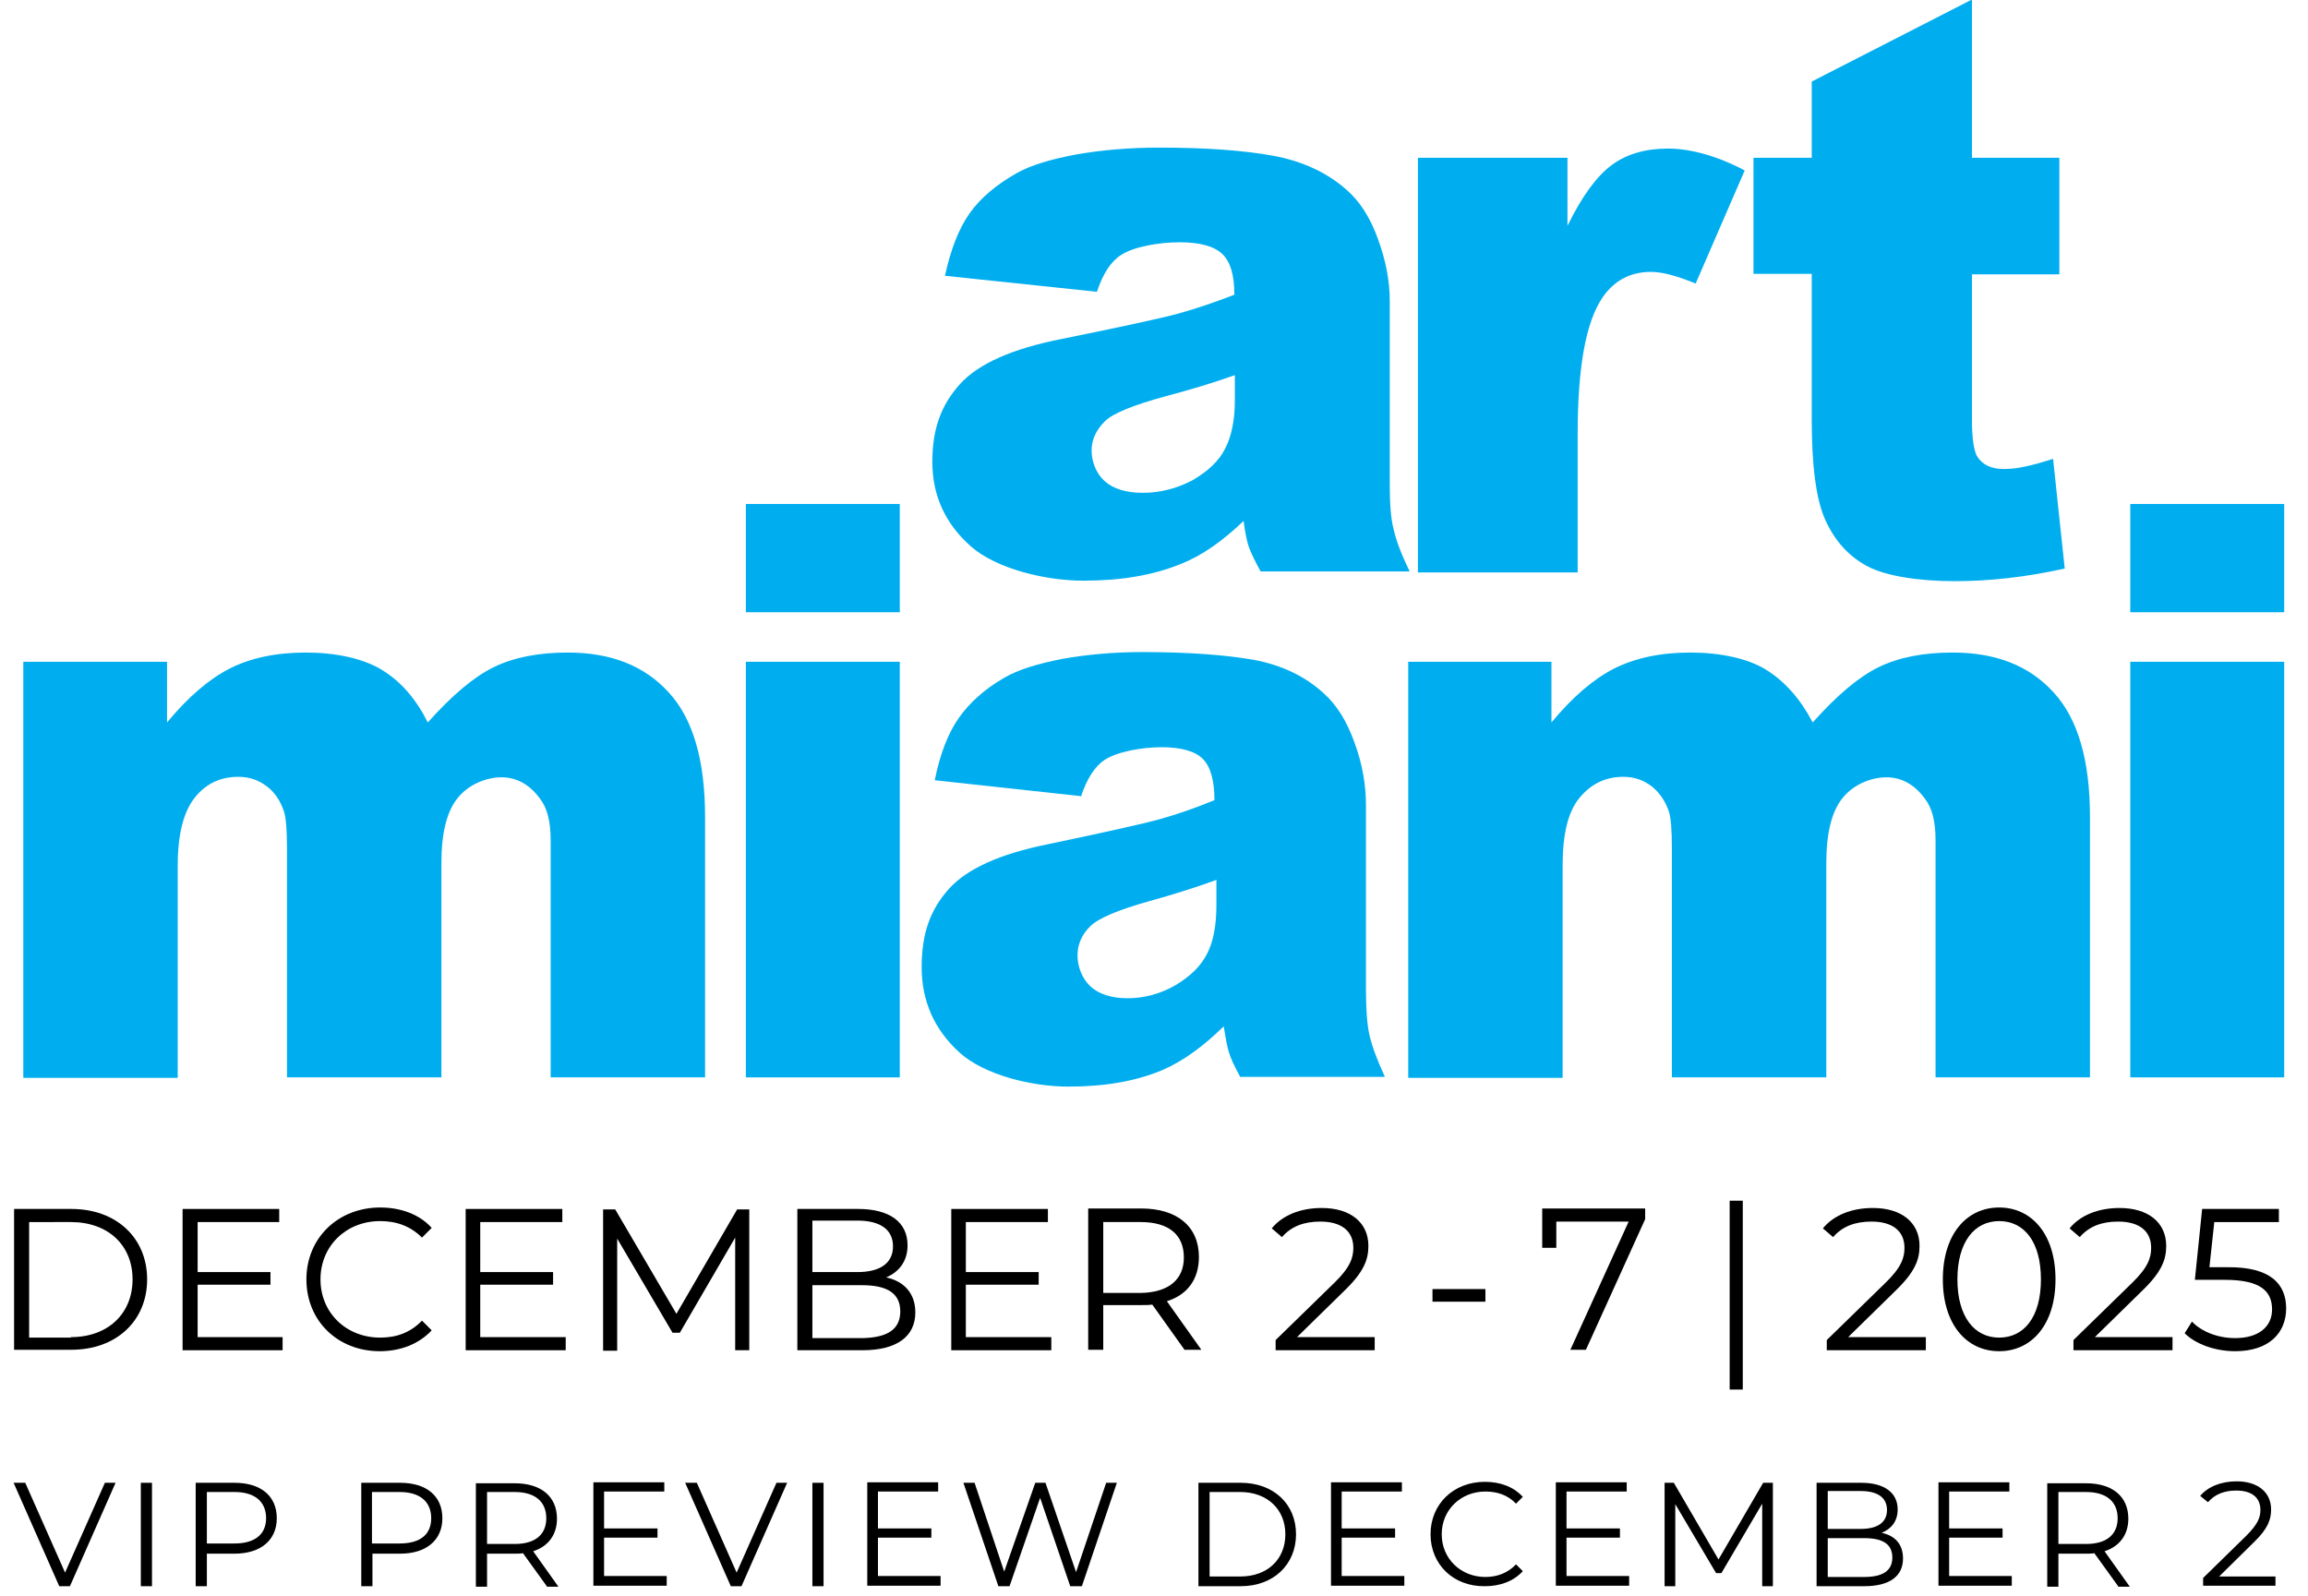
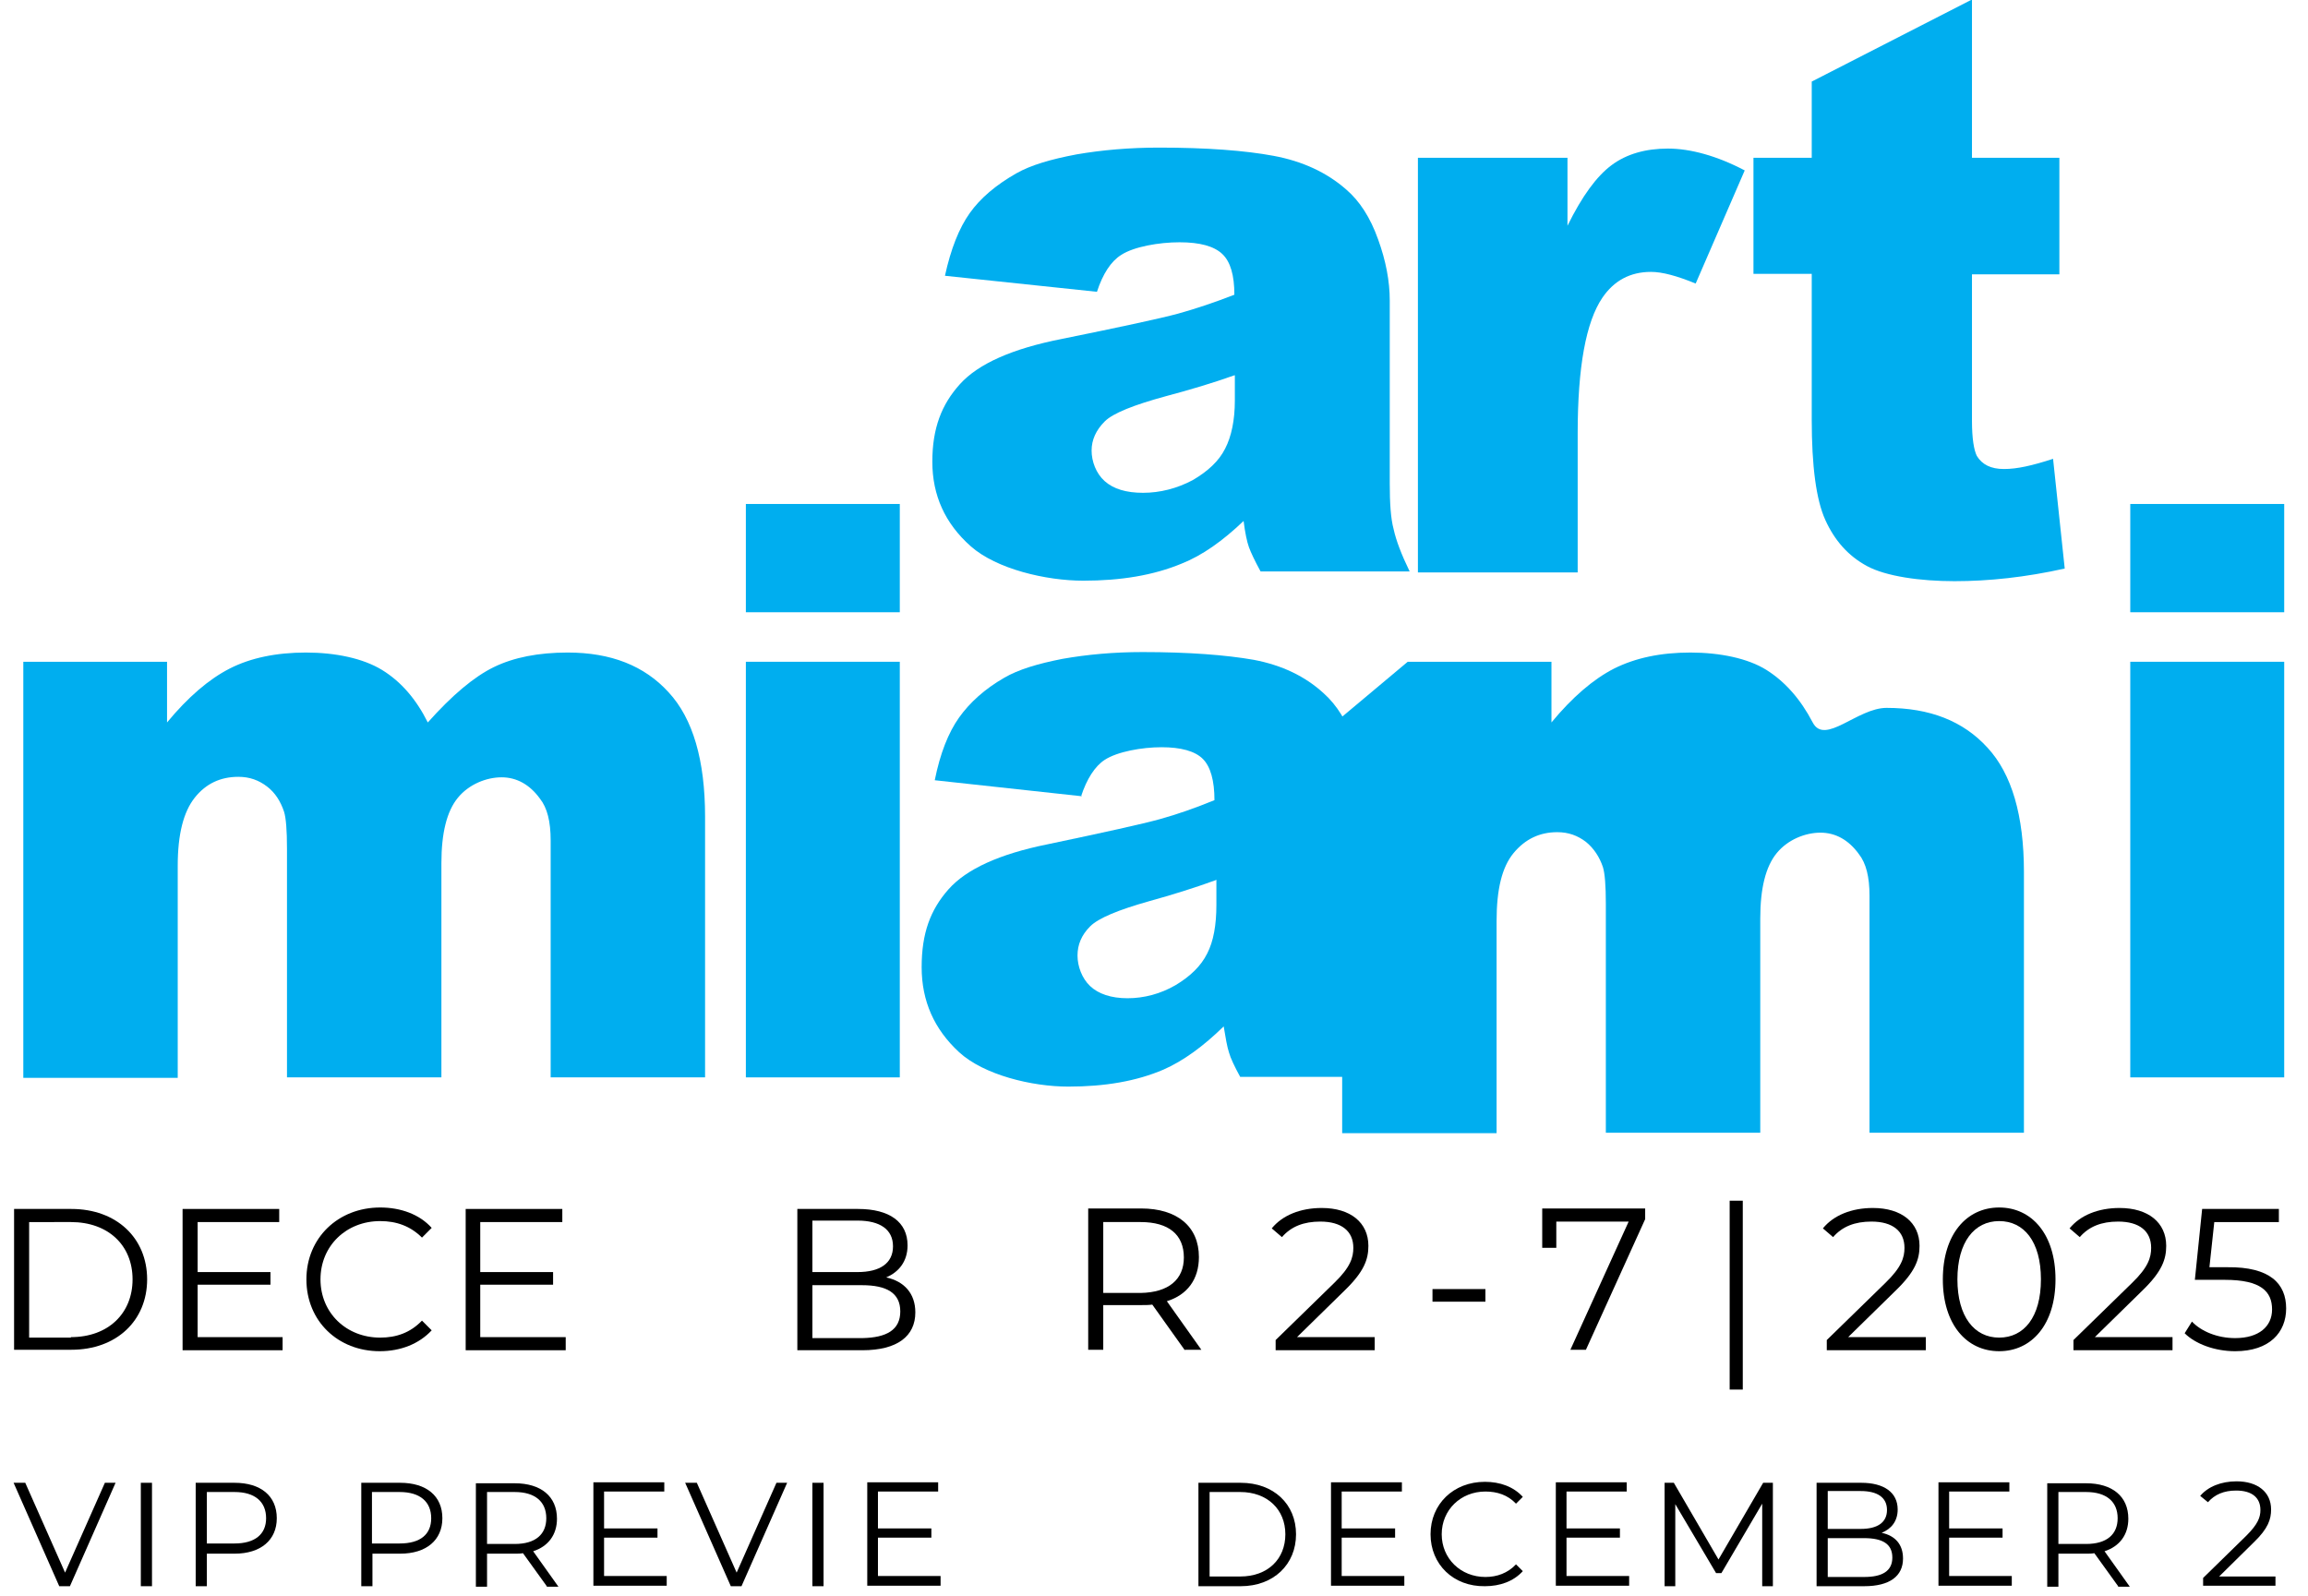
<svg xmlns="http://www.w3.org/2000/svg" id="Layer_1" data-name="Layer 1" viewBox="0 0 475.3 328.8">
  <defs>
    <style>
      .cls-1 {
        isolation: isolate;
      }

      .cls-2 {
        fill: #00aeef;
      }
    </style>
  </defs>
  <g id="Layer_2" data-name="Layer 2">
    <g>
      <path class="cls-2" d="M225.9,60.1l-31.3-3.3c1.2-5.5,2.9-9.8,5.1-12.9,2.2-3.1,5.4-5.8,9.6-8.2,3-1.7,7.1-2.9,12.4-3.9,5.2-.9,10.9-1.4,17-1.4,9.8,0,17.7.6,23.6,1.7s10.9,3.4,14.9,6.9c2.8,2.4,5,5.8,6.6,10.3,1.6,4.4,2.4,8.6,2.4,12.6v37.7c0,4,.2,7.2.8,9.4.5,2.3,1.6,5.2,3.3,8.7h-30.7c-1.2-2.2-2-3.9-2.4-5s-.8-3-1.1-5.4c-4.3,4.1-8.5,7.1-12.8,8.8-5.8,2.4-12.5,3.5-20.2,3.5s-17.9-2.4-23.2-7.1-7.9-10.5-7.9-17.4,1.9-11.8,5.7-16,10.8-7.3,21-9.3c12.3-2.5,20.2-4.2,23.9-5.2,3.6-1,7.5-2.3,11.6-3.9,0-4-.8-6.8-2.5-8.4s-4.6-2.4-8.8-2.4-9.4.9-12,2.6c-2.1,1.3-3.8,3.9-5,7.6h0ZM254.2,77.3c-4.5,1.6-9.2,3-14.1,4.3-6.6,1.8-10.9,3.5-12.6,5.2-1.8,1.8-2.7,3.8-2.7,6s.9,4.7,2.7,6.3,4.4,2.4,7.9,2.4,7-.9,10.2-2.6c3.1-1.8,5.4-3.9,6.7-6.5,1.3-2.5,2-5.9,2-9.9v-5.2h-.1Z" />
      <path class="cls-2" d="M292.2,32.5h30.6v14c3-6.1,6-10.2,9.1-12.5s7-3.4,11.6-3.4,10.1,1.5,15.8,4.5l-10.1,23.3c-3.9-1.6-6.9-2.4-9.2-2.4-4.3,0-7.6,1.8-10,5.3-3.4,5-5.1,14.3-5.1,28v28.6h-32.9V32.5h.2Z" />
      <path class="cls-2" d="M406.1,0v32.5h18v24h-18v30.2c0,3.6.4,6,1,7.2,1.1,1.8,2.9,2.7,5.6,2.7s5.8-.7,10.1-2.1l2.4,22.6c-8.1,1.8-15.6,2.6-22.7,2.6s-14.1-1-18-3.1-6.7-5.3-8.6-9.5-2.8-11.1-2.8-20.7v-30h-12v-23.9h12v-15.7L405.9,0h.2Z" />
      <path class="cls-2" d="M4.8,136.3h29.6v12.5c4.3-5.2,8.6-8.9,12.9-11.1,4.3-2.2,9.6-3.3,15.7-3.3s11.8,1.2,15.7,3.6c3.9,2.4,7,6,9.4,10.8,5-5.6,9.5-9.4,13.6-11.4s9.2-3,15.2-3c8.9,0,15.8,2.7,20.8,8.2,5,5.4,7.5,14,7.5,25.6v53.7h-31.8v-48.8c0-3.9-.7-6.7-2.2-8.6-2.1-2.9-4.8-4.4-7.9-4.4s-6.7,1.4-9,4.2-3.4,7.3-3.4,13.5v44.1h-31.8v-47.1c0-3.8-.2-6.3-.6-7.6-.7-2.1-1.8-3.9-3.5-5.2s-3.6-2-5.9-2c-3.7,0-6.7,1.4-9,4.3s-3.5,7.5-3.5,14v43.7H4.8v-85.7Z" />
      <path class="cls-2" d="M153.6,103.8h31.7v22.3h-31.7v-22.3ZM153.6,136.3h31.7v85.6h-31.7v-85.6Z" />
      <path class="cls-2" d="M222.8,164l-30.3-3.3c1.1-5.5,2.8-9.8,5-12.9s5.3-5.9,9.3-8.2c2.9-1.7,6.9-2.9,12-3.9,5.1-.9,10.6-1.4,16.5-1.4,9.5,0,17.2.6,22.9,1.6,5.8,1.1,10.6,3.4,14.4,6.9,2.7,2.4,4.8,5.8,6.4,10.3,1.6,4.4,2.3,8.7,2.3,12.7v37.8c0,4,.2,7.2.7,9.5s1.6,5.2,3.2,8.7h-29.8c-1.2-2.2-2-3.9-2.3-5-.4-1.2-.7-3-1.1-5.4-4.2,4.1-8.3,7.1-12.4,8.9-5.6,2.4-12.1,3.5-19.6,3.5s-17.4-2.4-22.5-7.1c-5.1-4.7-7.7-10.5-7.7-17.5s1.8-11.8,5.5-16,10.5-7.3,20.4-9.3c11.9-2.5,19.6-4.2,23.2-5.2s7.3-2.3,11.2-3.9c0-4-.8-6.9-2.4-8.5s-4.5-2.4-8.5-2.4-9.1.9-11.7,2.6c-2,1.3-3.7,3.9-4.9,7.6l.2-.1ZM250.3,181.3c-4.4,1.6-8.9,3-13.6,4.3-6.4,1.8-10.5,3.5-12.2,5.2-1.8,1.8-2.6,3.8-2.6,6s.9,4.7,2.6,6.3c1.7,1.6,4.3,2.5,7.7,2.5s6.8-.9,9.9-2.7c3-1.8,5.2-3.9,6.5-6.5,1.3-2.5,1.9-5.9,1.9-10v-5.2h0l-.2.1Z" />
-       <path class="cls-2" d="M289.9,136.3h29.6v12.5c4.3-5.2,8.6-8.9,12.9-11.1,4.4-2.2,9.6-3.3,15.7-3.3s11.9,1.2,15.7,3.6,7,6,9.5,10.8c5-5.6,9.5-9.4,13.6-11.4s9.2-3,15.2-3c8.9,0,15.8,2.7,20.8,8.2,5,5.4,7.5,14,7.5,25.6v53.7h-31.8v-48.8c0-3.9-.7-6.7-2.2-8.6-2.1-2.9-4.8-4.4-7.9-4.4s-6.7,1.4-9,4.2-3.4,7.3-3.4,13.5v44.1h-31.8v-47.1c0-3.8-.2-6.3-.6-7.6-.7-2.1-1.9-3.9-3.5-5.2-1.7-1.3-3.6-2-5.9-2-3.6,0-6.6,1.4-9,4.3s-3.5,7.5-3.5,14v43.7h-31.8v-85.6h0l-.1-.1Z" />
+       <path class="cls-2" d="M289.9,136.3h29.6v12.5c4.3-5.2,8.6-8.9,12.9-11.1,4.4-2.2,9.6-3.3,15.7-3.3s11.9,1.2,15.7,3.6,7,6,9.5,10.8s9.2-3,15.2-3c8.9,0,15.8,2.7,20.8,8.2,5,5.4,7.5,14,7.5,25.6v53.7h-31.8v-48.8c0-3.9-.7-6.7-2.2-8.6-2.1-2.9-4.8-4.4-7.9-4.4s-6.7,1.4-9,4.2-3.4,7.3-3.4,13.5v44.1h-31.8v-47.1c0-3.8-.2-6.3-.6-7.6-.7-2.1-1.9-3.9-3.5-5.2-1.7-1.3-3.6-2-5.9-2-3.6,0-6.6,1.4-9,4.3s-3.5,7.5-3.5,14v43.7h-31.8v-85.6h0l-.1-.1Z" />
      <path class="cls-2" d="M438.7,103.8h31.7v22.3h-31.7v-22.3ZM438.7,136.3h31.7v85.6h-31.7v-85.6Z" />
    </g>
  </g>
  <g id="Layer_21" data-name="Layer 21">
    <g class="cls-1">
      <path d="M2.9,249h11.8c9.3,0,15.6,6,15.6,14.5s-6.3,14.5-15.6,14.5H2.9v-29ZM14.6,275.4c7.7,0,12.7-4.9,12.7-11.9s-5-11.8-12.7-11.8H6v23.8h8.6v-.1Z" />
      <path d="M58.2,275.4v2.7h-20.6v-29.1h19.9v2.7h-16.8v10.3h15v2.6h-15v10.8h17.5Z" />
      <path d="M63.1,263.5c0-8.5,6.5-14.8,15.2-14.8,4.2,0,8.1,1.4,10.6,4.2l-2,2c-2.4-2.4-5.3-3.4-8.6-3.4-7,0-12.3,5.1-12.3,12s5.3,12,12.3,12c3.3,0,6.2-1,8.6-3.5l2,2c-2.6,2.8-6.4,4.3-10.7,4.3-8.6,0-15.1-6.2-15.1-14.8Z" />
      <path d="M116.5,275.4v2.7h-20.6v-29.1h19.9v2.7h-16.9v10.3h15v2.6h-15v10.8h17.6Z" />
-       <path d="M154.3,249v29.1h-2.9v-23.2l-11.4,19.6h-1.5l-11.4-19.4v23.1h-2.9v-29.1h2.5l12.6,21.5,12.5-21.5h2.5v-.1Z" />
      <path d="M188.5,270.3c0,4.9-3.7,7.8-10.9,7.8h-13.4v-29.1h12.5c6.5,0,10.2,2.7,10.2,7.5,0,3.3-1.8,5.5-4.4,6.6,3.7.8,6,3.3,6,7.2ZM167.3,251.5v10.5h9.3c4.6,0,7.3-1.8,7.3-5.3s-2.7-5.3-7.3-5.3h-9.3v.1ZM185.4,270.1c0-3.8-2.8-5.4-7.9-5.4h-10.2v10.9h10.3c5-.1,7.8-1.7,7.8-5.5Z" />
-       <path d="M216.5,275.4v2.7h-20.6v-29.1h19.9v2.7h-16.9v10.3h15v2.6h-15v10.8h17.6Z" />
      <path d="M244,278.1l-6.7-9.4c-.7.1-1.5.1-2.3.1h-7.8v9.2h-3.1v-29.1h10.9c7.4,0,11.9,3.7,11.9,10,0,4.6-2.4,7.8-6.6,9.1l7.1,10h-3.4v.1ZM243.8,259c0-4.7-3.1-7.3-8.9-7.3h-7.7v14.6h7.7c5.8-.1,8.9-2.8,8.9-7.3Z" />
      <path d="M283.1,275.4v2.7h-20.4v-2.1l12.1-11.8c3.3-3.2,3.9-5.2,3.9-7.2,0-3.4-2.4-5.4-6.8-5.4-3.4,0-6,1-7.9,3.2l-2.1-1.8c2.2-2.7,5.9-4.2,10.3-4.2,5.9,0,9.6,3,9.6,7.8,0,2.8-.9,5.3-4.8,9.1l-9.9,9.7h16Z" />
      <path d="M295,265.5h10.9v2.6h-10.9v-2.6Z" />
      <path d="M338.8,249v2.1l-12.2,26.9h-3.2l12-26.4h-14.9v5.4h-2.9v-8.1h21.2v.1Z" />
      <path d="M356.2,247.3h2.7v38.9h-2.7v-38.9Z" />
      <path d="M396.6,275.4v2.7h-20.4v-2.1l12.1-11.8c3.3-3.2,3.9-5.2,3.9-7.2,0-3.4-2.4-5.4-6.8-5.4-3.4,0-6,1-7.9,3.2l-2.1-1.8c2.2-2.7,5.9-4.2,10.3-4.2,5.9,0,9.6,3,9.6,7.8,0,2.8-.9,5.3-4.8,9.1l-9.9,9.7h16Z" />
      <path d="M400.1,263.5c0-9.3,4.9-14.8,11.6-14.8s11.6,5.5,11.6,14.8-4.9,14.8-11.6,14.8c-6.7,0-11.6-5.5-11.6-14.8ZM420.3,263.5c0-7.8-3.5-12-8.6-12s-8.6,4.3-8.6,12,3.5,12,8.6,12,8.6-4.2,8.6-12Z" />
      <path d="M447.4,275.4v2.7h-20.4v-2.1l12.1-11.8c3.3-3.2,3.9-5.2,3.9-7.2,0-3.4-2.4-5.4-6.8-5.4-3.4,0-6,1-7.9,3.2l-2.1-1.8c2.2-2.7,5.9-4.2,10.3-4.2,5.9,0,9.6,3,9.6,7.8,0,2.8-.9,5.3-4.8,9.1l-9.9,9.7h16Z" />
      <path d="M470.8,269.5c0,4.9-3.4,8.8-10.5,8.8-4.2,0-8.2-1.5-10.4-3.7l1.5-2.4c1.9,2,5.2,3.4,8.9,3.4,4.9,0,7.6-2.4,7.6-5.9,0-3.7-2.3-6.1-9.7-6.1h-6.2l1.5-14.6h15.8v2.7h-13.3l-1,9.3h3.7c8.8-.1,12.1,3.4,12.1,8.5Z" />
    </g>
    <g class="cls-1">
      <path d="M23.8,305.4l-9.4,21.3h-2.2l-9.4-21.3h2.4l8.2,18.5,8.2-18.5h2.2Z" />
      <path d="M29,305.4h2.3v21.3h-2.3v-21.3Z" />
      <path d="M57,312.7c0,4.5-3.3,7.3-8.7,7.3h-5.7v6.7h-2.3v-21.3h8c5.4,0,8.7,2.7,8.7,7.3ZM54.8,312.7c0-3.4-2.3-5.4-6.5-5.4h-5.7v10.6h5.7c4.2,0,6.5-1.9,6.5-5.2Z" />
      <path d="M91.1,312.7c0,4.5-3.3,7.3-8.7,7.3h-5.7v6.7h-2.3v-21.3h8c5.4,0,8.7,2.7,8.7,7.3ZM88.8,312.7c0-3.4-2.3-5.4-6.5-5.4h-5.7v10.6h5.7c4.3,0,6.5-1.9,6.5-5.2Z" />
      <path d="M112.6,326.7l-4.9-6.8c-.5.1-1.1.1-1.7.1h-5.7v6.8h-2.3v-21.3h8c5.4,0,8.7,2.7,8.7,7.3,0,3.3-1.8,5.7-4.9,6.7l5.2,7.3h-2.4v-.1ZM112.5,312.7c0-3.4-2.3-5.4-6.5-5.4h-5.7v10.7h5.7c4.3,0,6.5-2,6.5-5.3Z" />
      <path d="M137.3,324.7v1.9h-15.1v-21.3h14.6v1.9h-12.4v7.6h11v1.9h-11v7.9h12.9v.1Z" />
      <path d="M162.1,305.4l-9.4,21.3h-2.2l-9.4-21.3h2.4l8.2,18.5,8.2-18.5h2.2Z" />
      <path d="M167.3,305.4h2.3v21.3h-2.3v-21.3Z" />
      <path d="M193.7,324.7v1.9h-15.1v-21.3h14.6v1.9h-12.4v7.6h11v1.9h-11v7.9h12.9v.1Z" />
-       <path d="M230,305.4l-7.2,21.3h-2.4l-6.2-18.2-6.3,18.2h-2.3l-7.2-21.3h2.3l6.1,18.3,6.4-18.3h2.1l6.3,18.4,6.2-18.4h2.2Z" />
      <path d="M246.8,305.4h8.7c6.8,0,11.4,4.4,11.4,10.6s-4.6,10.7-11.4,10.7h-8.7v-21.3ZM255.4,324.7c5.7,0,9.3-3.6,9.3-8.7s-3.7-8.7-9.3-8.7h-6.3v17.4h6.3Z" />
      <path d="M289.2,324.7v1.9h-15.1v-21.3h14.6v1.9h-12.4v7.6h11v1.9h-11v7.9h12.9v.1Z" />
      <path d="M294.6,316c0-6.2,4.7-10.8,11.2-10.8,3.1,0,5.9,1,7.8,3.1l-1.4,1.4c-1.7-1.8-3.9-2.5-6.3-2.5-5.1,0-9,3.8-9,8.8s3.9,8.8,9,8.8c2.4,0,4.6-.8,6.3-2.6l1.4,1.4c-1.9,2.1-4.7,3.1-7.8,3.1-6.5.1-11.2-4.5-11.2-10.7Z" />
      <path d="M335.5,324.7v1.9h-15.1v-21.3h14.6v1.9h-12.4v7.6h11v1.9h-11v7.9h12.9v.1Z" />
      <path d="M365.1,305.4v21.3h-2.2v-17l-8.4,14.3h-1.1l-8.4-14.2v16.9h-2.2v-21.3h1.9l9.2,15.8,9.2-15.8h2Z" />
      <path d="M391.9,321c0,3.6-2.7,5.7-8,5.7h-9.8v-21.3h9.2c4.7,0,7.5,2,7.5,5.5,0,2.4-1.3,4-3.3,4.8,2.8.6,4.4,2.4,4.4,5.3ZM376.4,307.2v7.7h6.8c3.4,0,5.4-1.3,5.4-3.9s-2-3.9-5.4-3.9h-6.8v.1ZM389.7,320.8c0-2.8-2-4-5.8-4h-7.5v8h7.5c3.7,0,5.8-1.2,5.8-4Z" />
      <path d="M414.3,324.7v1.9h-15.1v-21.3h14.6v1.9h-12.4v7.6h11v1.9h-11v7.9h12.9v.1Z" />
      <path d="M436.2,326.7l-4.9-6.8c-.5.1-1.1.1-1.7.1h-5.7v6.8h-2.3v-21.3h8c5.4,0,8.7,2.7,8.7,7.3,0,3.3-1.8,5.7-4.9,6.7l5.2,7.3h-2.4v-.1ZM436.1,312.7c0-3.4-2.3-5.4-6.5-5.4h-5.7v10.7h5.7c4.3,0,6.5-2,6.5-5.3Z" />
      <path d="M468.6,324.7v1.9h-14.9v-1.6l8.9-8.7c2.4-2.4,2.9-3.8,2.9-5.3,0-2.5-1.7-4-5-4-2.5,0-4.4.8-5.8,2.4l-1.6-1.3c1.6-1.9,4.3-3,7.5-3,4.3,0,7.1,2.2,7.1,5.8,0,2-.6,3.9-3.5,6.7l-7.2,7.1h11.6Z" />
    </g>
  </g>
</svg>